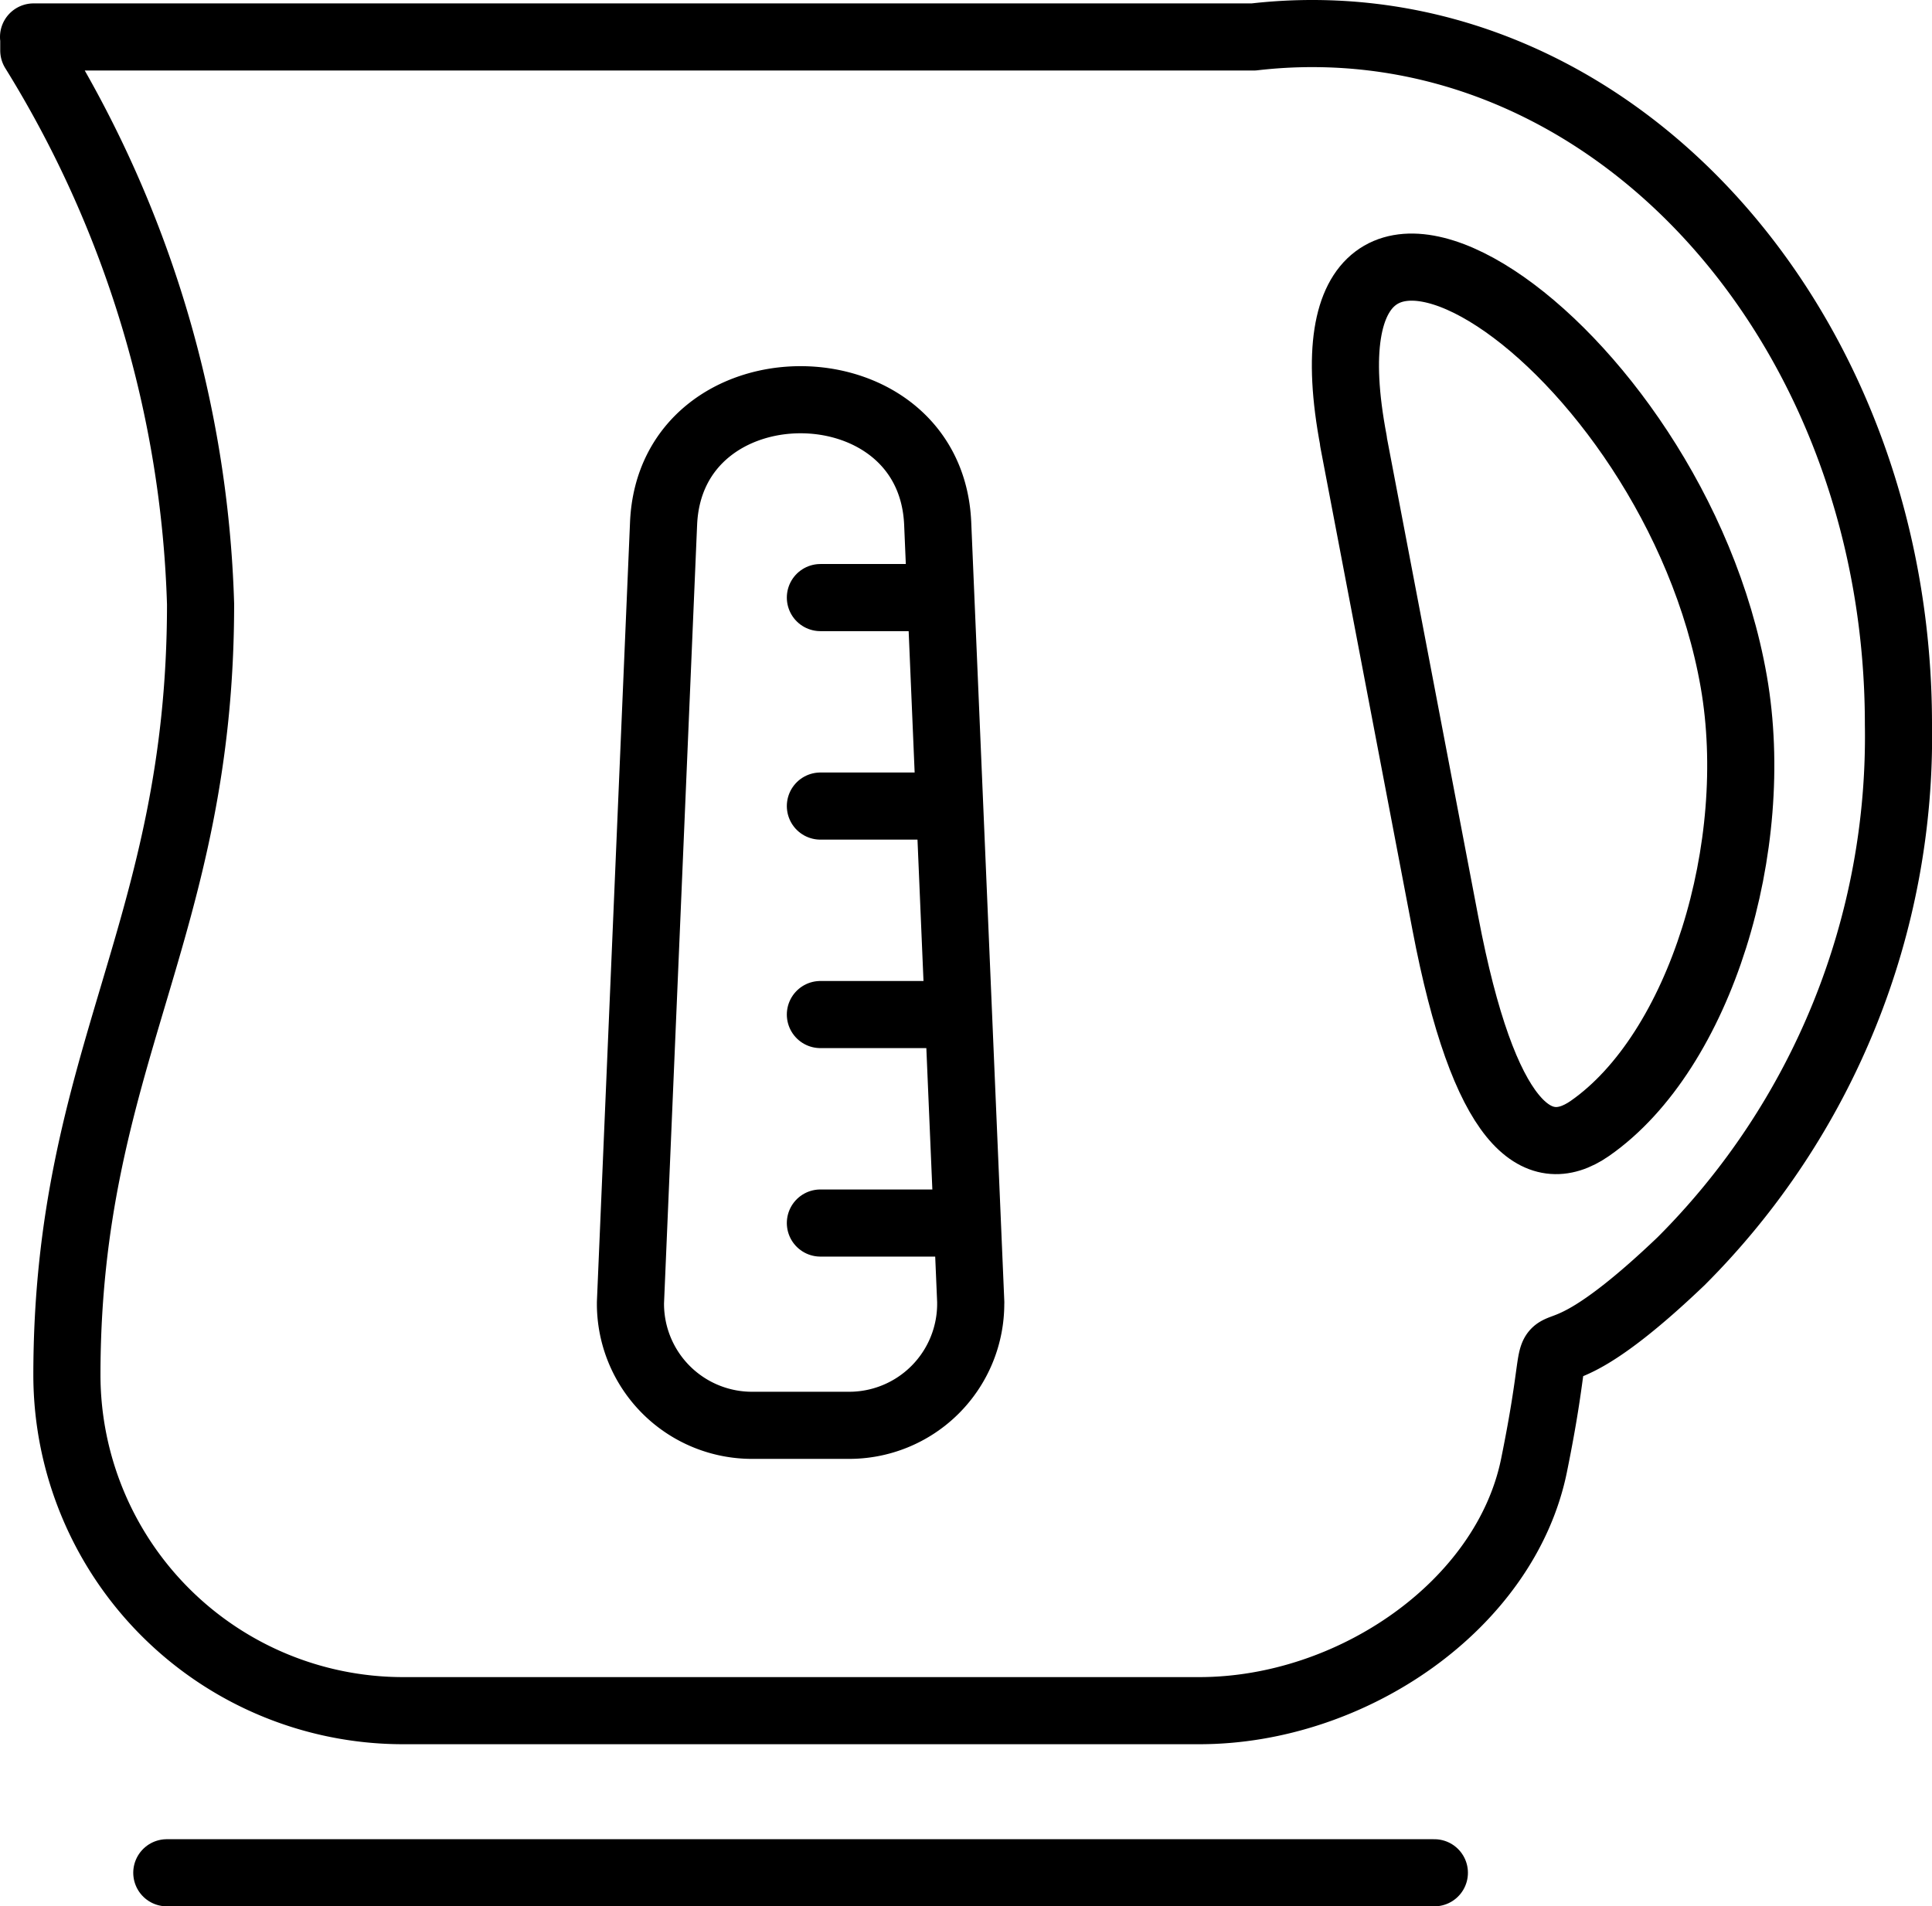
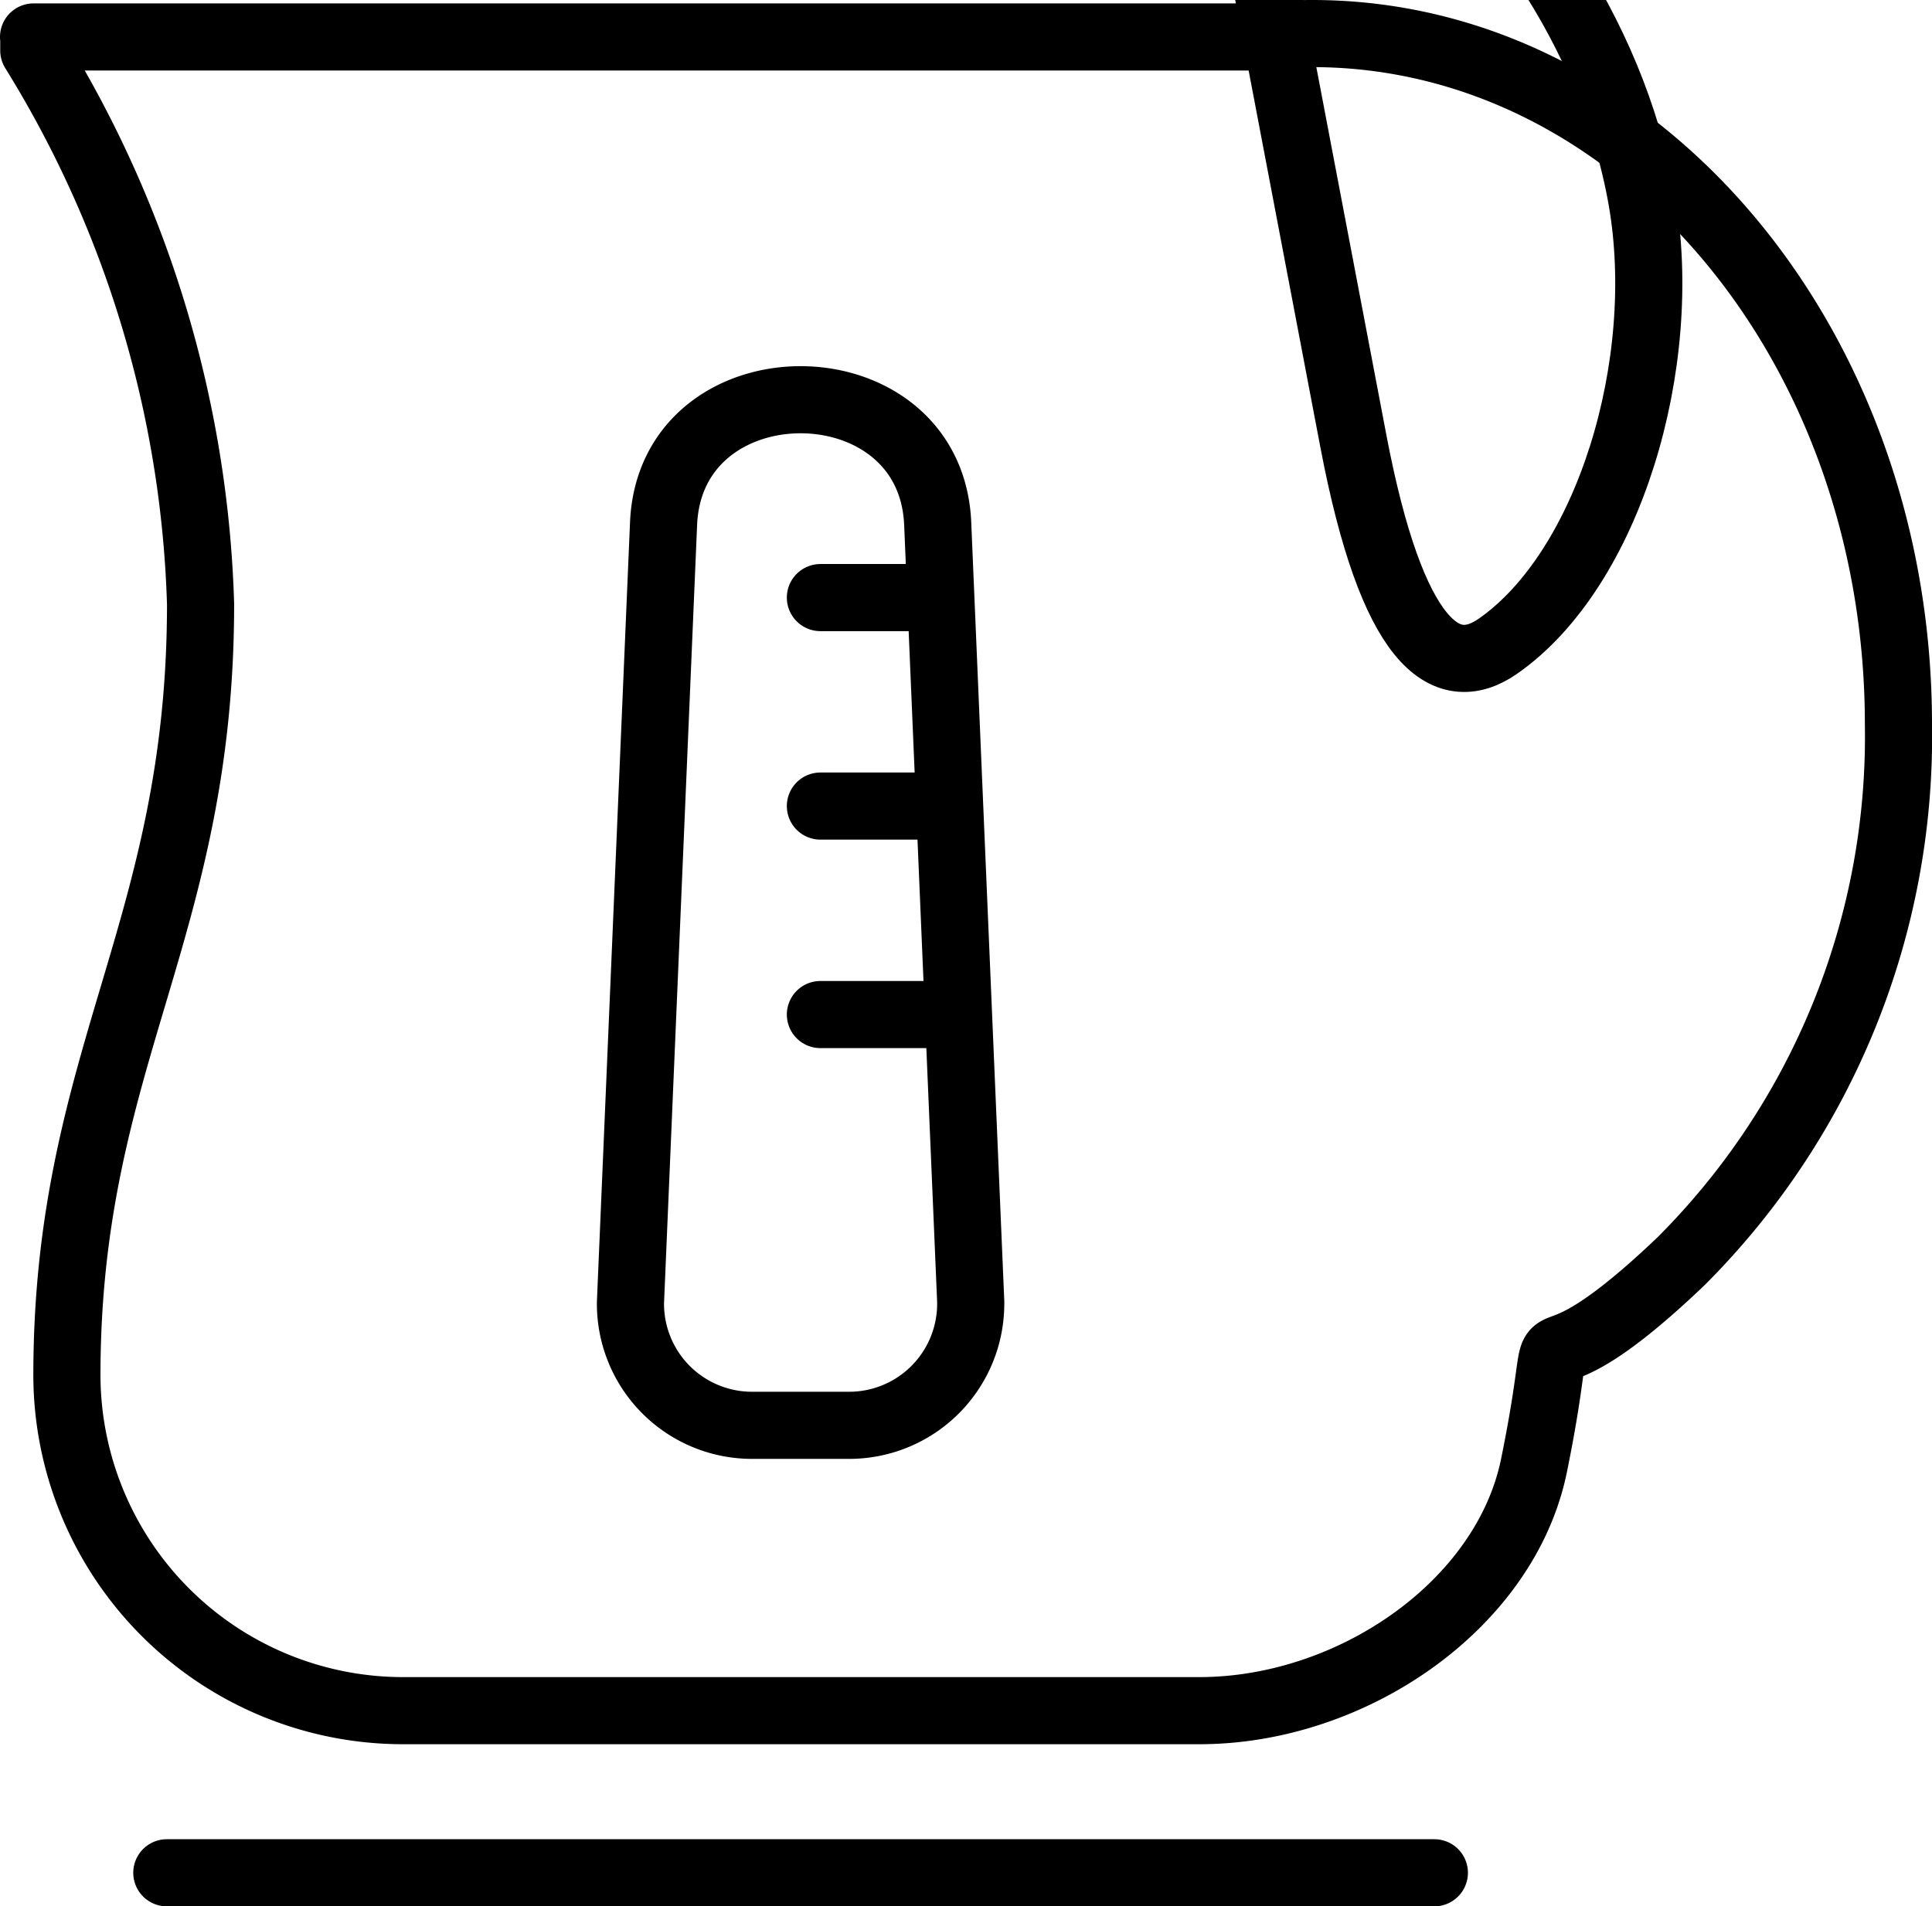
<svg xmlns="http://www.w3.org/2000/svg" width="41.44" height="40.9" viewBox="0 0 41.44 40.9">
  <g id="ico__kettle" data-name="ico_ kettle" transform="translate(-247.559 -244.191)">
    <path id="パス_1821" data-name="パス 1821" d="M266.416,270.93a2.608,2.608,0,0,1-2.635,2.636h-2.027a2.608,2.608,0,0,1-2.636-2.636l.71-16.71c.15-3.546,5.729-3.542,5.88,0,.347,8.192.418,9.868.709,16.71Z" transform="translate(1.964 1.205)" fill="none" stroke="#000" stroke-linecap="round" stroke-linejoin="round" stroke-width="1.44" />
    <path id="パス_1822" data-name="パス 1822" d="M248.279,244.984h26.169a10.866,10.866,0,0,1,1.26-.073c6.942,0,12.571,6.635,12.571,14.82a15.911,15.911,0,0,1-4.662,11.519c-3.711,3.545-2.281.083-3.154,4.379-.608,2.99-3.9,5.264-7.179,5.264h-17.1a7.211,7.211,0,0,1-7.19-7.19c0-6.809,2.867-9.536,2.867-16.552a23.885,23.885,0,0,0-3.577-11.877v-.288Z" fill="none" stroke="#000" stroke-linecap="round" stroke-linejoin="round" stroke-width="1.44" />
    <line id="線_95" data-name="線 95" x1="27.188" transform="translate(251.137 284.371)" fill="none" stroke="#000" stroke-linecap="round" stroke-linejoin="round" stroke-width="1.44" />
    <line id="線_96" data-name="線 96" x1="2.486" transform="translate(265.156 257.012)" fill="none" stroke="#000" stroke-linecap="round" stroke-linejoin="round" stroke-width="1.44" />
    <line id="線_97" data-name="線 97" x1="2.486" transform="translate(265.156 261.485)" fill="none" stroke="#000" stroke-linecap="round" stroke-linejoin="round" stroke-width="1.44" />
    <line id="線_98" data-name="線 98" x1="2.486" transform="translate(265.156 265.958)" fill="none" stroke="#000" stroke-linecap="round" stroke-linejoin="round" stroke-width="1.44" />
-     <line id="線_99" data-name="線 99" x1="2.486" transform="translate(265.156 270.431)" fill="none" stroke="#000" stroke-linecap="round" stroke-linejoin="round" stroke-width="1.44" />
-     <path id="パス_1823" data-name="パス 1823" d="M272.272,252.887l1.973,10.345c.827,4.341,1.973,5.183,3.1,4.4,2.377-1.657,3.7-6.057,3.087-9.581-1.273-7.3-9.635-12.925-8.156-5.163Z" transform="translate(4.316 0.769)" fill="none" stroke="#000" stroke-linecap="round" stroke-linejoin="round" stroke-width="1.44" />
+     <path id="パス_1823" data-name="パス 1823" d="M272.272,252.887c.827,4.341,1.973,5.183,3.1,4.4,2.377-1.657,3.7-6.057,3.087-9.581-1.273-7.3-9.635-12.925-8.156-5.163Z" transform="translate(4.316 0.769)" fill="none" stroke="#000" stroke-linecap="round" stroke-linejoin="round" stroke-width="1.44" />
  </g>
</svg>